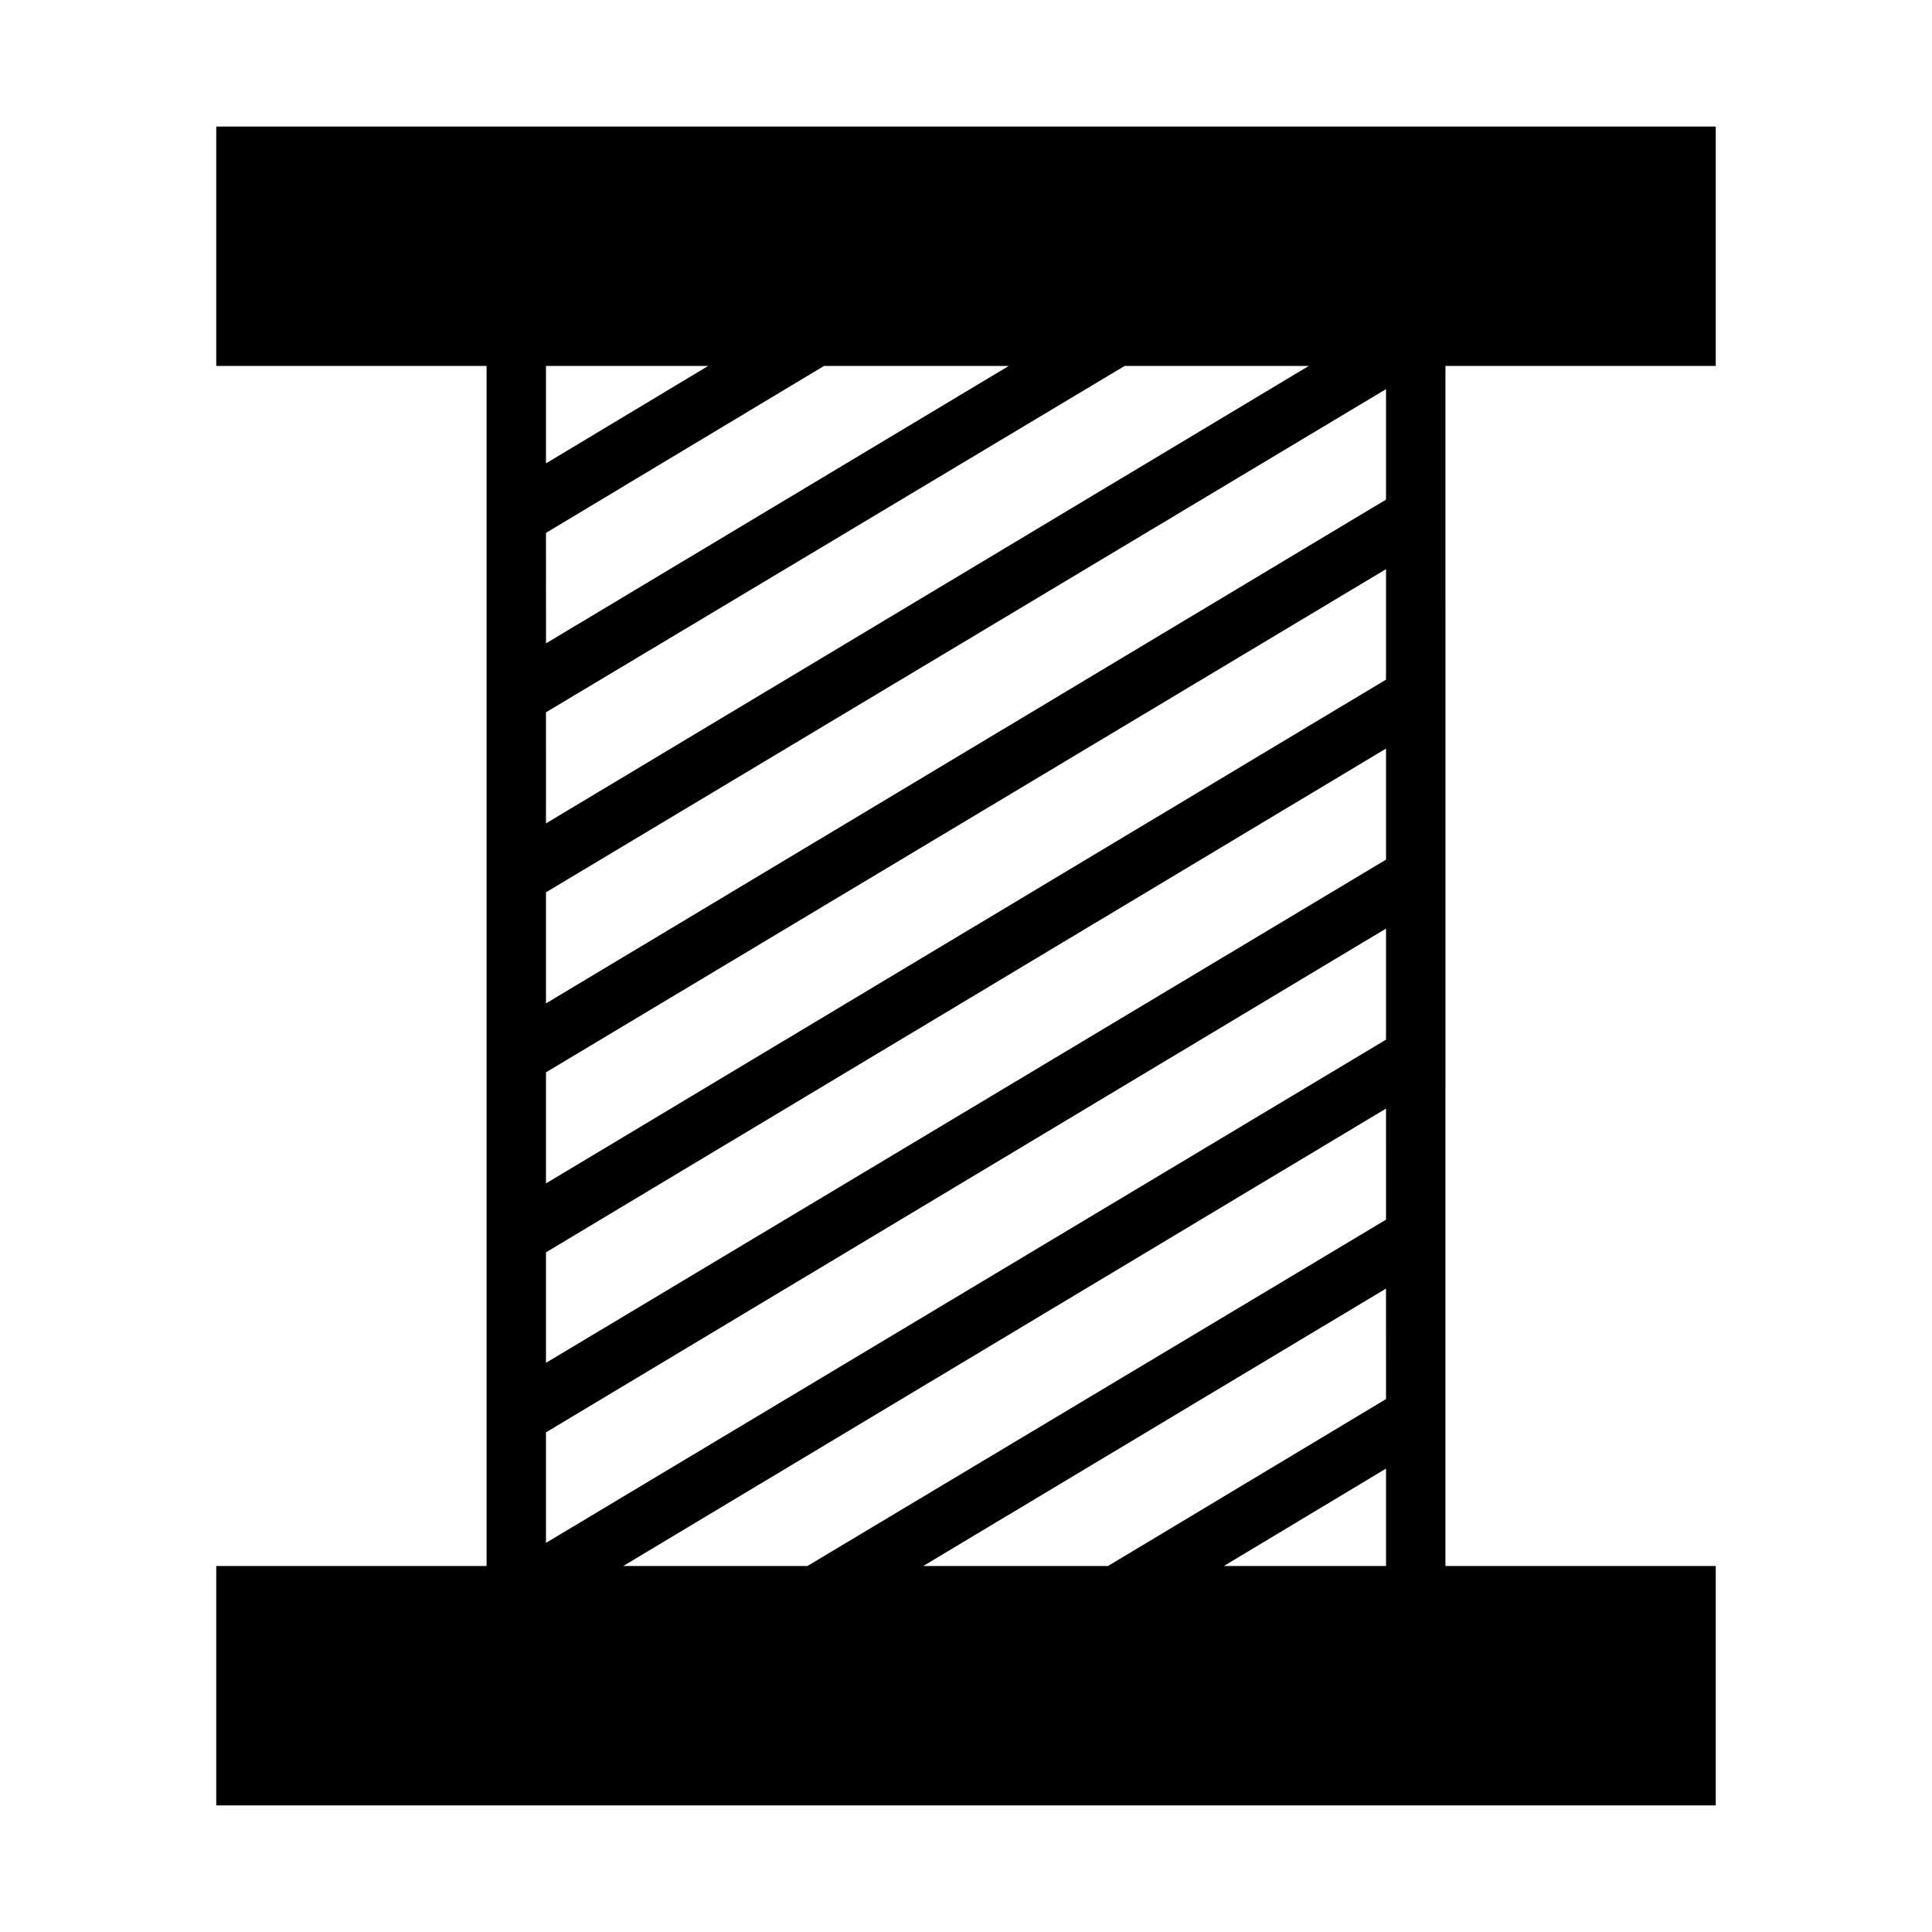
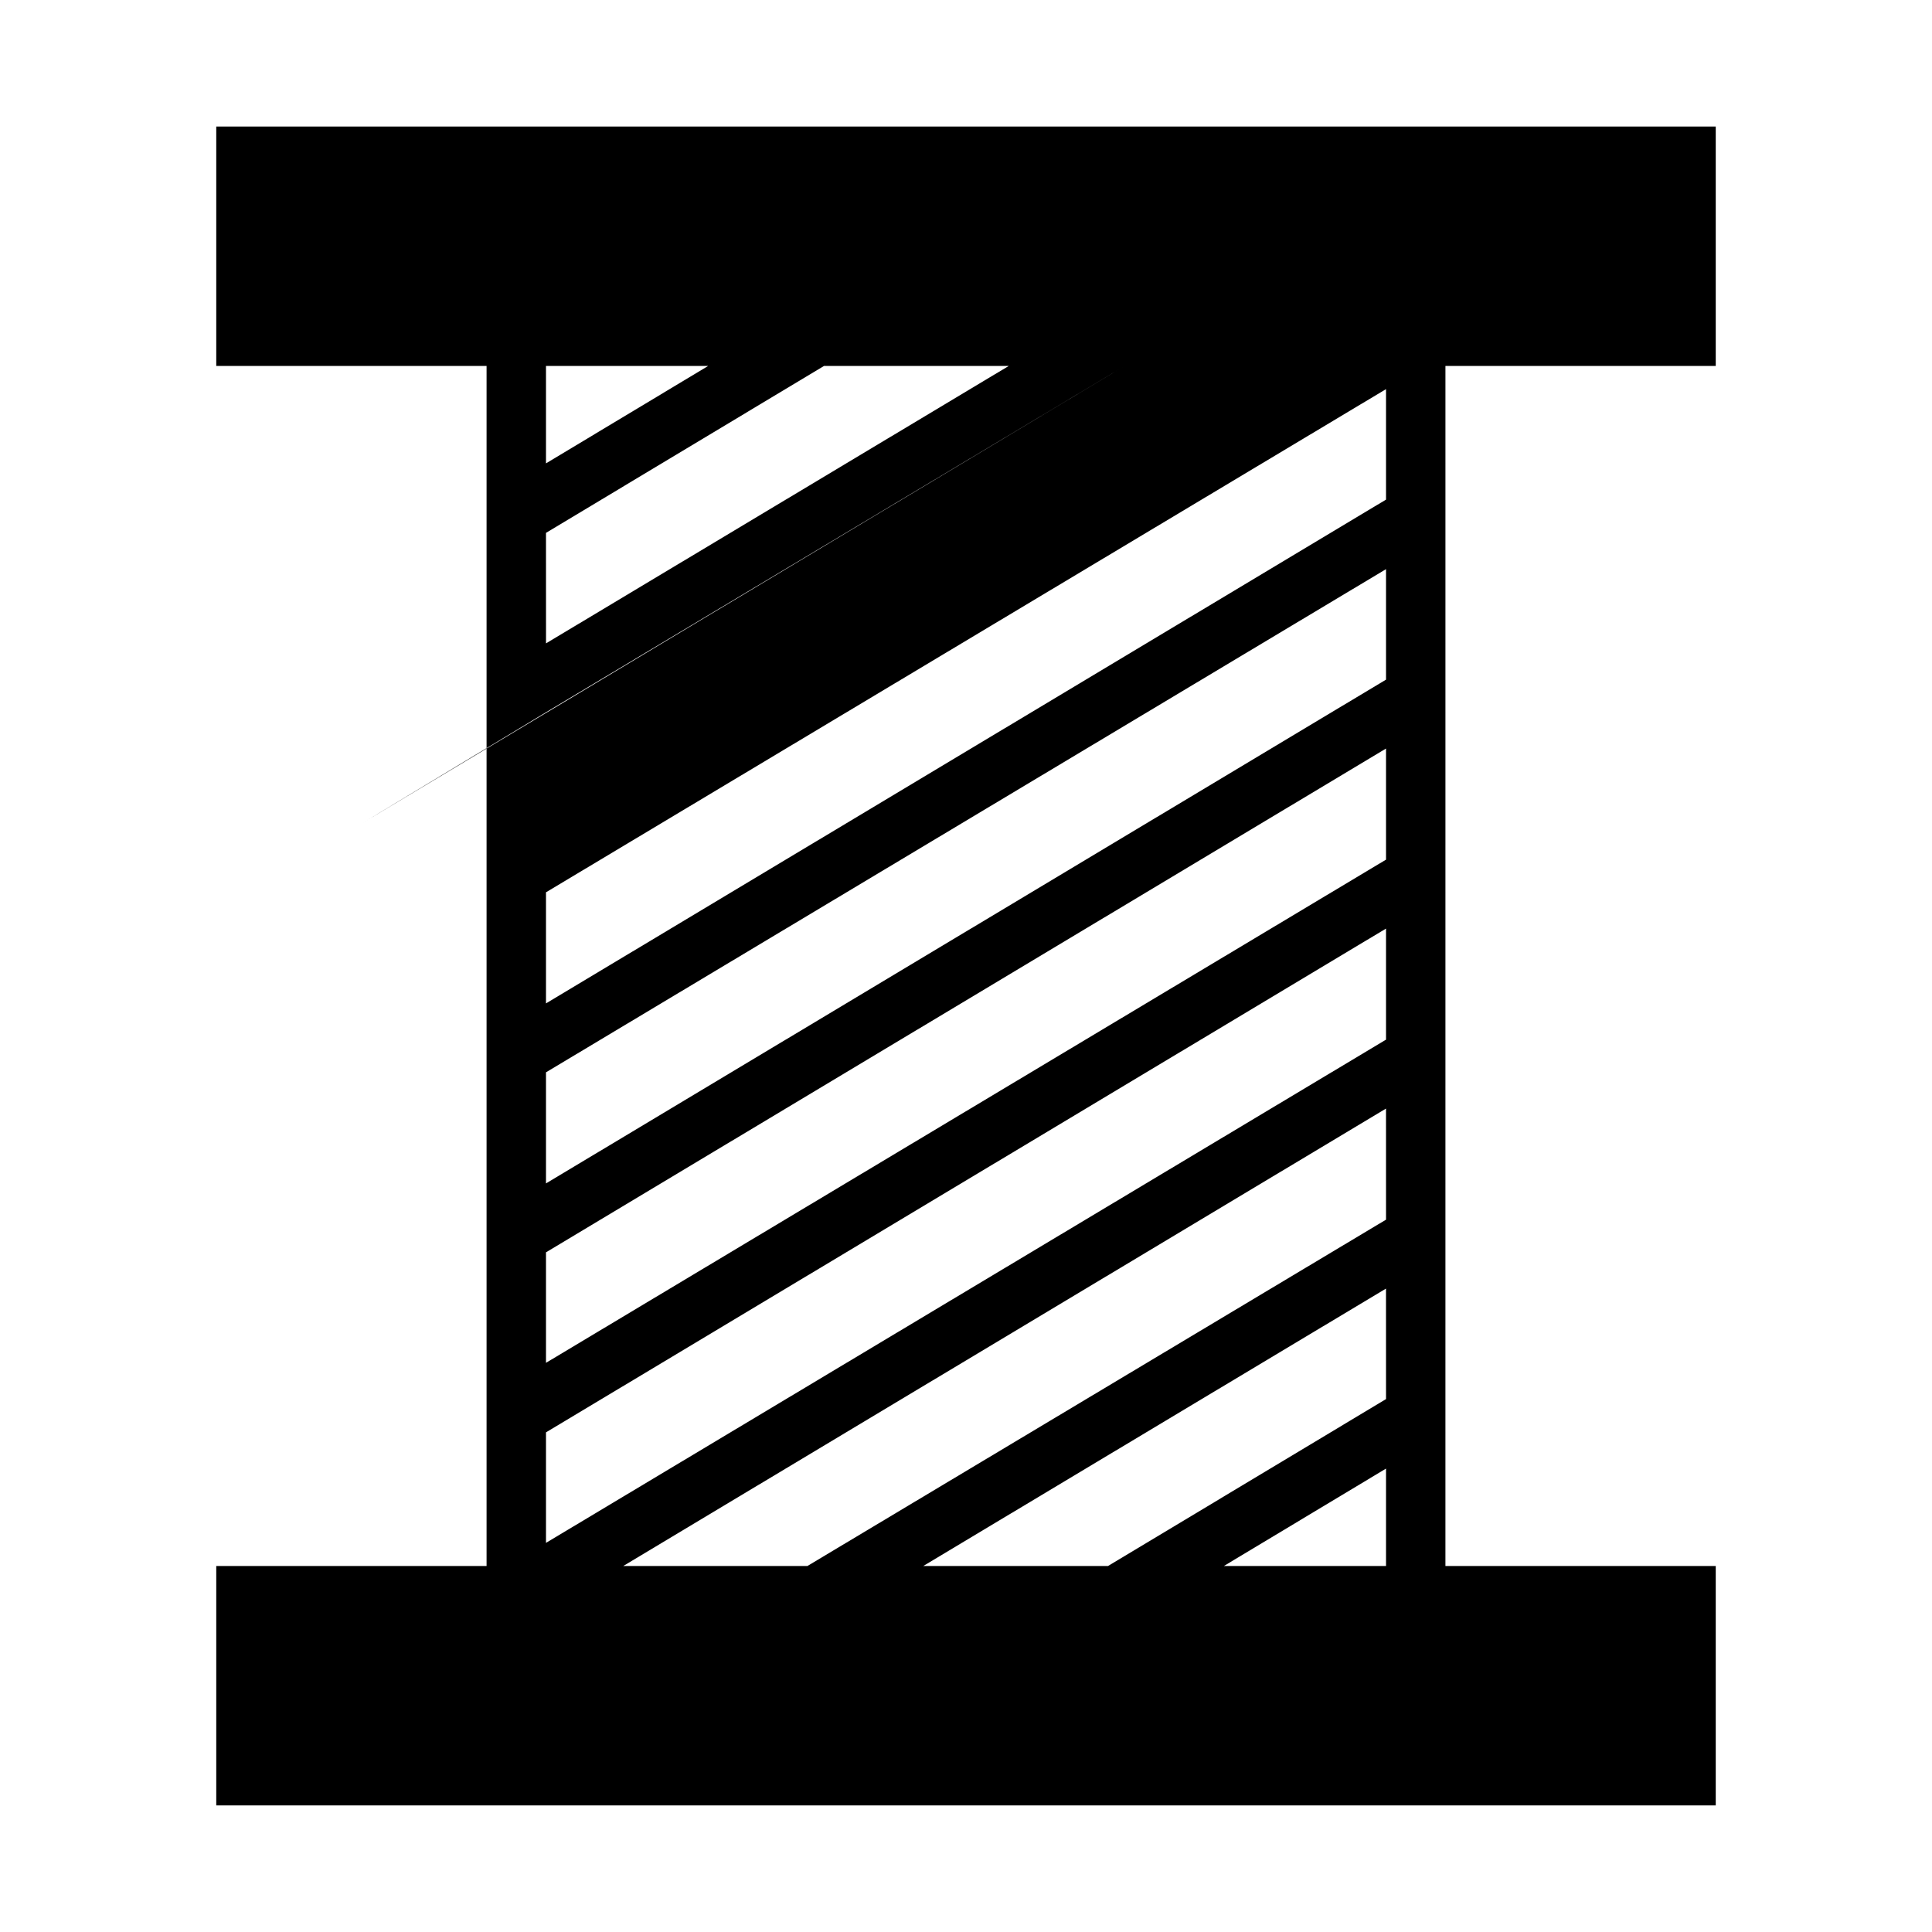
<svg xmlns="http://www.w3.org/2000/svg" fill="#000000" width="800px" height="800px" version="1.1" viewBox="144 144 512 512">
-   <path d="m598.69 240.98v-63.449h-397.38v63.449h71.637v318.03l-71.637-0.004v63.449h397.38v-63.449h-71.637l0.004-318.03zm-87.379 273.79-73.684 44.242h-48.965l122.64-73.523zm0-47.547-153.35 91.789h-48.805l202.15-121.23zm0-47.707-222.62 133.36v-29.285l222.62-133.51zm0-47.703-222.62 133.35v-29.285l222.62-133.51zm0-47.703-222.62 133.51v-29.441l222.62-133.35zm0-47.707-222.62 133.51v-29.441l222.62-133.35zm-222.62 8.816 73.684-44.242h48.965l-122.64 73.523zm0 47.547 153.35-91.789h48.805l-202.15 121.23zm0-91.785h42.98l-42.98 25.82zm222.62 318.03h-42.98l42.98-25.82z" />
+   <path d="m598.69 240.98v-63.449h-397.38v63.449h71.637v318.03l-71.637-0.004v63.449h397.38v-63.449h-71.637l0.004-318.03zm-87.379 273.79-73.684 44.242h-48.965l122.64-73.523zm0-47.547-153.35 91.789h-48.805l202.15-121.23zm0-47.707-222.62 133.36v-29.285l222.62-133.51zm0-47.703-222.62 133.35v-29.285l222.62-133.51zm0-47.703-222.62 133.51v-29.441l222.62-133.35zm0-47.707-222.62 133.51v-29.441l222.62-133.35zm-222.62 8.816 73.684-44.242h48.965l-122.64 73.523zm0 47.547 153.35-91.789l-202.15 121.23zm0-91.785h42.98l-42.98 25.82zm222.62 318.03h-42.98l42.98-25.82z" />
</svg>